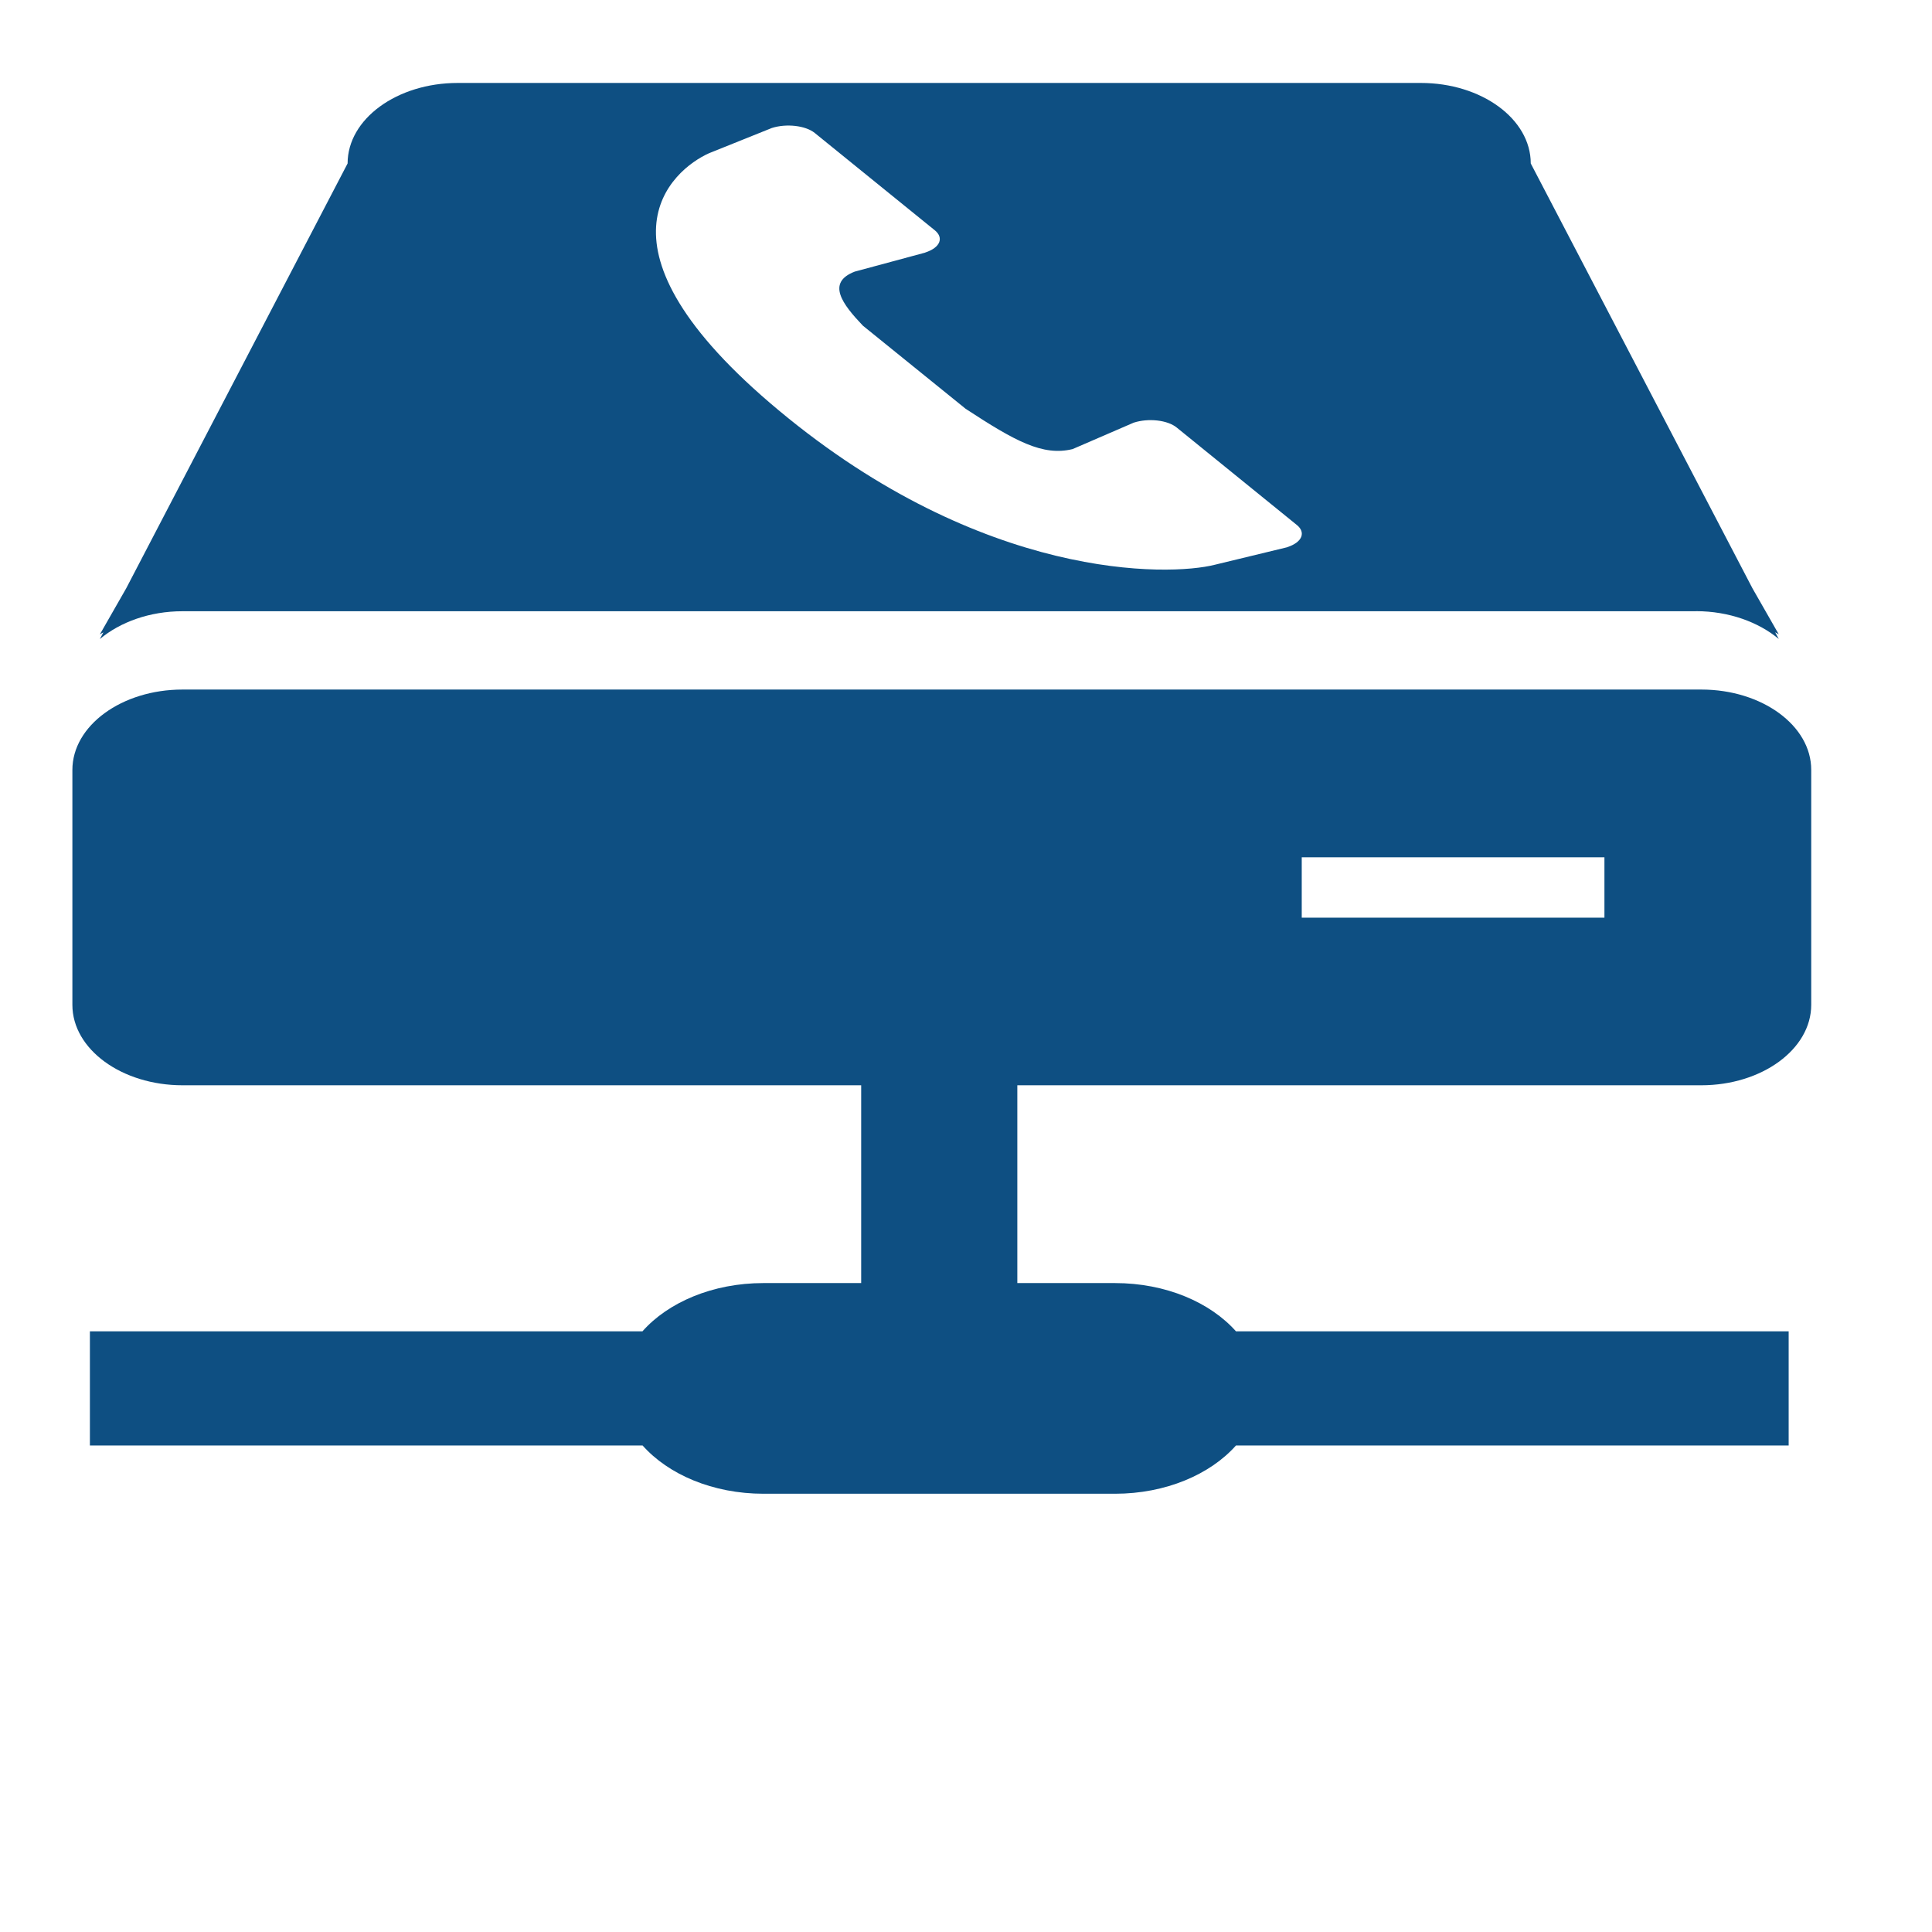
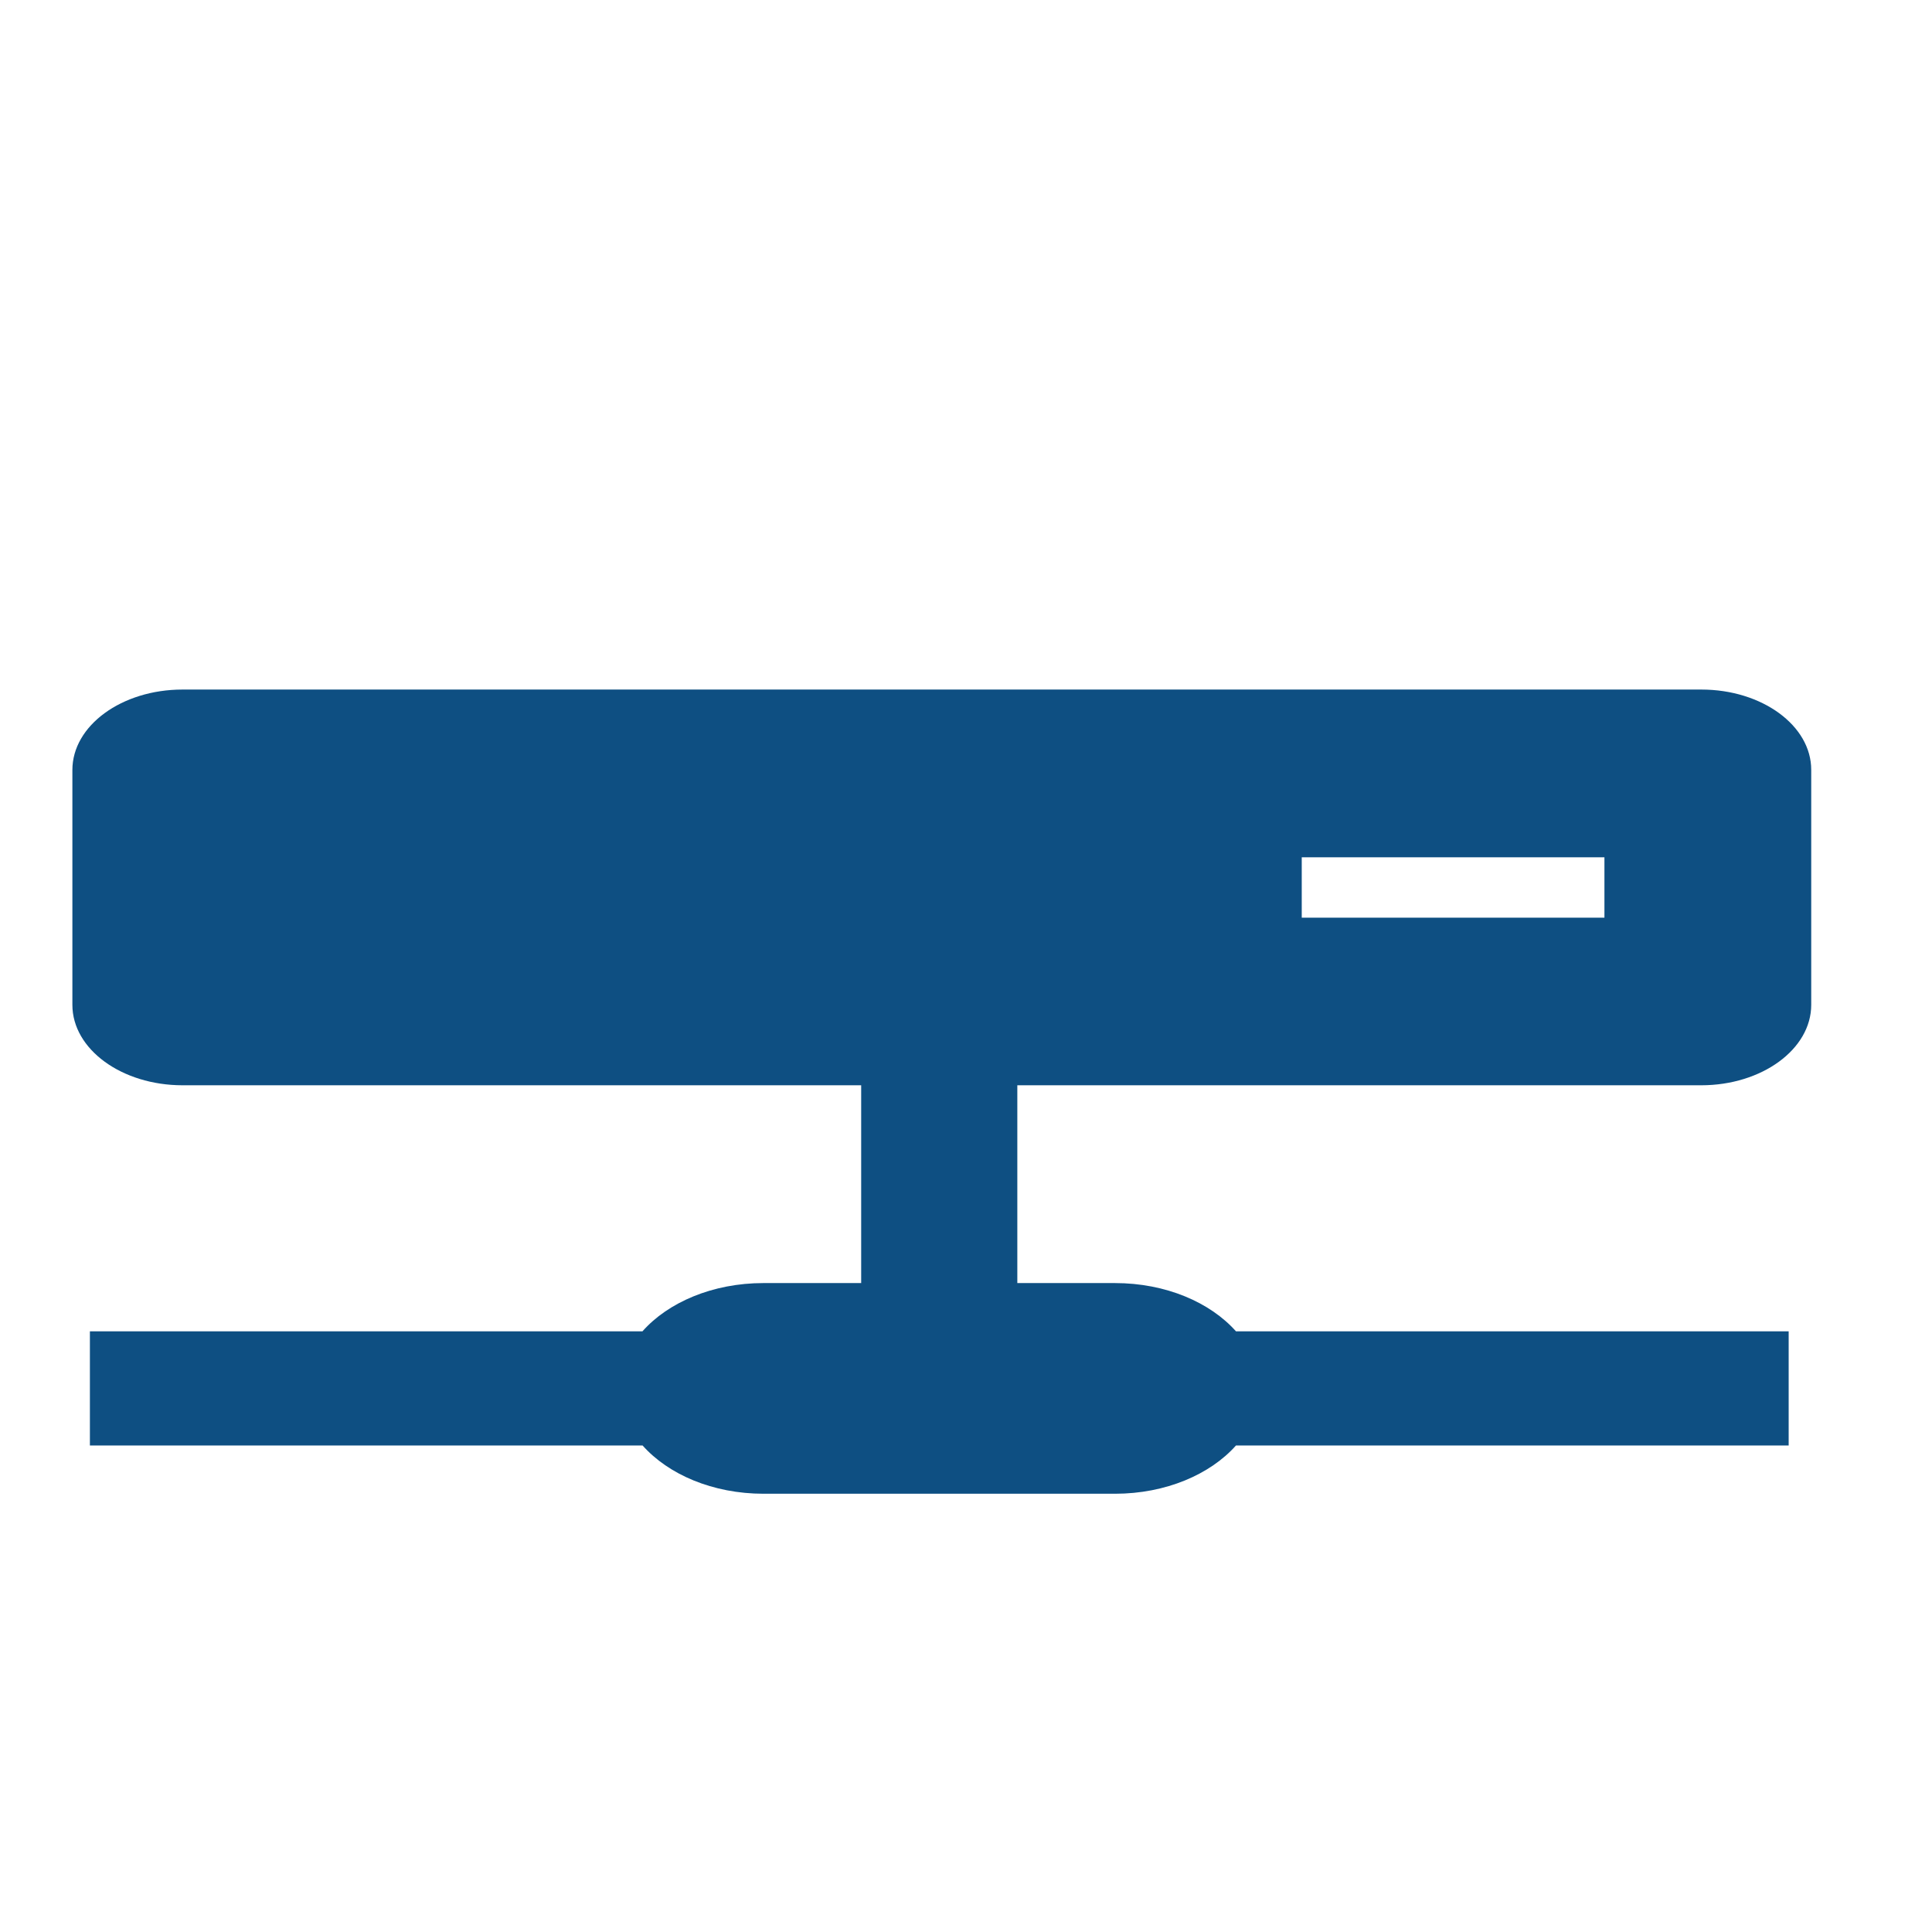
<svg xmlns="http://www.w3.org/2000/svg" version="1.1" id="Livello_1" x="0px" y="0px" viewBox="0 0 283.46 283.46" style="enable-background:new 0 0 283.46 283.46;" xml:space="preserve">
  <style type="text/css">
	.st0{fill:#0E4F82;}
</style>
  <g>
-     <path class="st0" d="M104.03,22.48l9.21-3.7c2.12-0.68,4.94-0.37,6.3,0.73l17.64,14.3c1.28,1.06,0.83,2.5-1.43,3.24v0.01   l-10.34,2.79c-4.22,1.62-1.79,4.8,1.19,7.93l15.08,12.2c7.25,4.74,11.3,6.98,15.69,5.91l8.97-3.88c2.14-0.69,4.96-0.39,6.32,0.73   l17.63,14.3c1.3,1.06,0.82,2.51-1.43,3.24v0.01l-10.58,2.56c-6.83,1.75-34.07,2.32-64.03-22.65   C85.34,36.13,98.6,24.91,104.03,22.48 M248.83,89.67c4.85,0,9.18,1.61,12.15,4.08l-0.53-0.98c0.19,0.11,0.36,0.19,0.53,0.3   l-3.86-6.75l-32.53-62.34c0-6.52-7.21-11.81-16.14-11.81h-59.96h-21.41H67.16C58.24,12.17,51,17.46,51,23.98L18.51,86.33   l-3.86,6.75c0.17-0.12,0.35-0.2,0.52-0.3l-0.52,0.98c2.97-2.48,7.29-4.08,12.12-4.08H248.83z" />
    <path class="st0" d="M235.4,134.64h-44.41v-8.86h44.41V134.64z M249.62,101.17H26.78c-8.92,0-16.16,5.29-16.16,11.8v34.46   c0,6.51,7.24,11.8,16.16,11.8h99.57v29.02h-14.34c-7.45,0-13.99,2.83-17.75,7.08H13.19v16.75h81.09   c3.78,4.25,10.29,7.08,17.75,7.08h51.56c7.44,0,13.97-2.83,17.75-7.08h81.09v-16.75h-81.09c-3.78-4.25-10.29-7.08-17.75-7.08   h-14.33v-29.02H249.6c8.9,0,16.14-5.29,16.14-11.8v-34.46C265.76,106.46,258.52,101.17,249.62,101.17" />
  </g>
</svg>